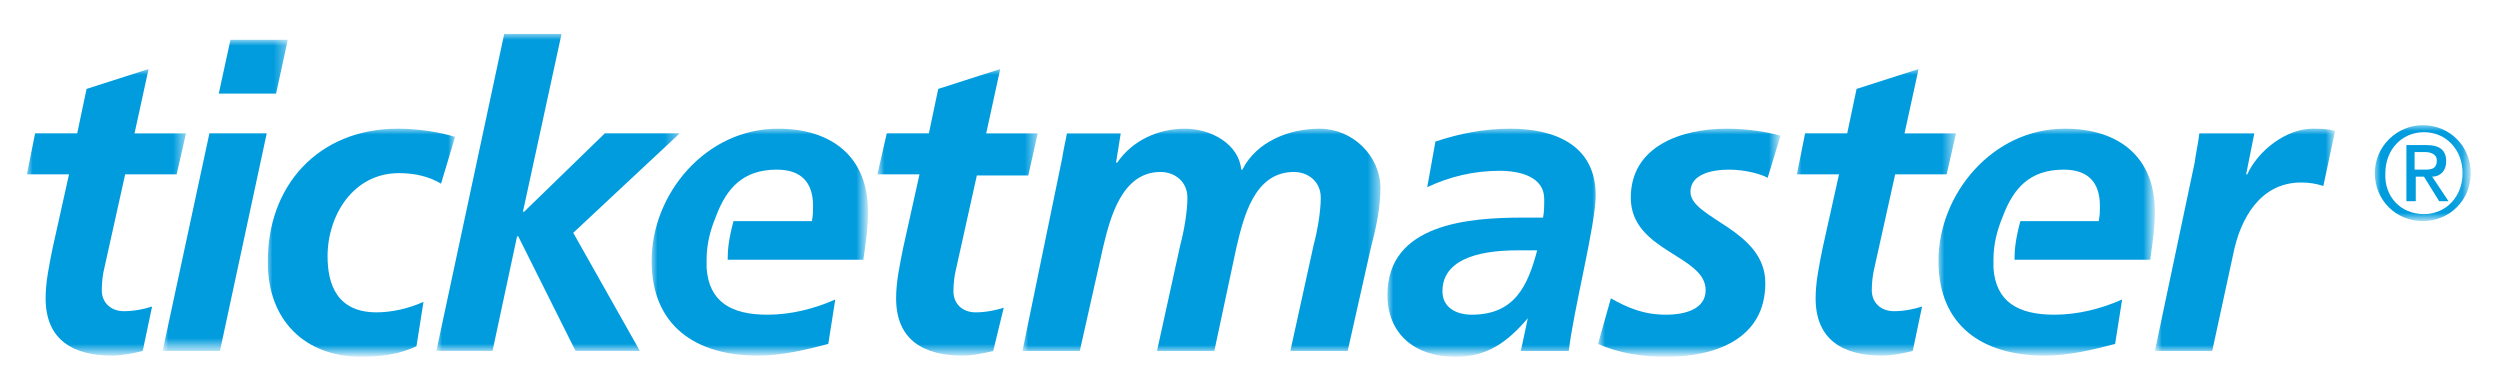
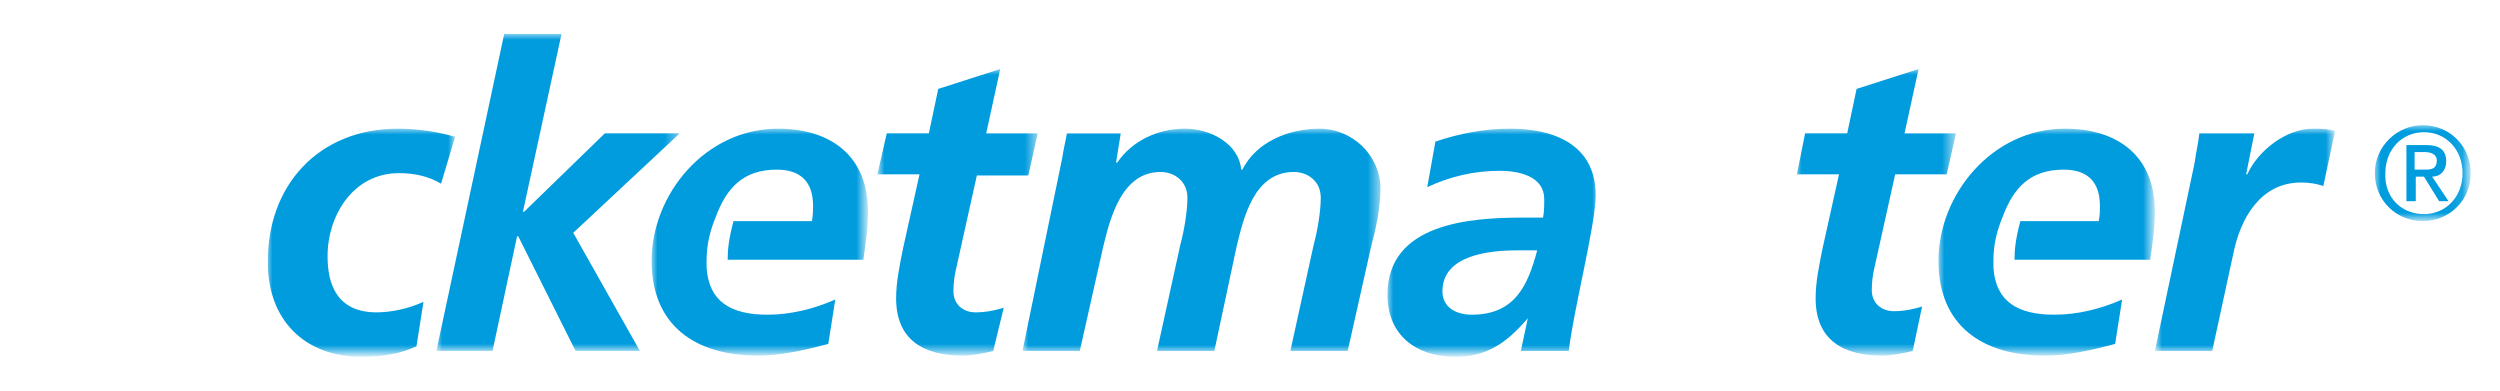
<svg xmlns="http://www.w3.org/2000/svg" xmlns:ns1="http://www.bohemiancoding.com/sketch/ns" version="1.1" id="Capa_1" x="0px" y="0px" viewBox="0 0 213.7 33.4" style="enable-background:new 0 0 213.7 33.4;" xml:space="preserve">
  <style type="text/css">
	.st0{filter:url(#Adobe_OpacityMaskFilter);}
	.st1{fill:#FFFFFF;}
	.st2{mask:url(#mask-3_26_);fill:#009CDE;}
	.st3{filter:url(#Adobe_OpacityMaskFilter_1_);}
	.st4{mask:url(#mask-3_25_);fill:#009CDE;}
	.st5{filter:url(#Adobe_OpacityMaskFilter_2_);}
	.st6{mask:url(#mask-3_24_);fill:#009CDE;}
	.st7{filter:url(#Adobe_OpacityMaskFilter_3_);}
	.st8{mask:url(#mask-3_23_);fill:#009CDE;}
	.st9{filter:url(#Adobe_OpacityMaskFilter_4_);}
	.st10{mask:url(#mask-3_22_);fill:#009CDE;}
	.st11{filter:url(#Adobe_OpacityMaskFilter_5_);}
	.st12{mask:url(#mask-3_21_);fill:#009CDE;}
	.st13{filter:url(#Adobe_OpacityMaskFilter_6_);}
	.st14{mask:url(#mask-3_20_);fill:#009CDE;}
	.st15{filter:url(#Adobe_OpacityMaskFilter_7_);}
	.st16{mask:url(#mask-3_19_);fill:#009CDE;}
	.st17{filter:url(#Adobe_OpacityMaskFilter_8_);}
	.st18{mask:url(#mask-3_18_);fill:#009CDE;}
	.st19{filter:url(#Adobe_OpacityMaskFilter_9_);}
	.st20{mask:url(#mask-3_17_);fill:#009CDE;}
	.st21{filter:url(#Adobe_OpacityMaskFilter_10_);}
	.st22{mask:url(#mask-3_16_);fill:#009CDE;}
	.st23{filter:url(#Adobe_OpacityMaskFilter_11_);}
	.st24{mask:url(#mask-3_15_);fill:#009CDE;}
	.st25{filter:url(#Adobe_OpacityMaskFilter_12_);}
	.st26{mask:url(#mask-3_14_);fill:#009CDE;}
</style>
  <title>blue logo</title>
  <desc>Created with sketchtool.</desc>
  <g id="_x34_.x-Support---Responsive" ns1:type="MSPage">
    <g id="_x34_.5.1-Branding-Guide-Desktop" transform="translate(-442, -775)" ns1:type="MSArtboardGroup">
      <g id="blue-logo" transform="translate(443, 776)" ns1:type="MSLayerGroup">
        <g id="TM-GrayLogo" transform="translate(27, 112)">
          <g id="Clip-2">
				</g>
          <defs>
            <filter id="Adobe_OpacityMaskFilter" filterUnits="userSpaceOnUse" x="90.6" y="-102" width="18" height="19.4">
              <feColorMatrix type="matrix" values="1 0 0 0 0  0 1 0 0 0  0 0 1 0 0  0 0 0 1 0" />
            </filter>
          </defs>
          <mask maskUnits="userSpaceOnUse" x="90.6" y="-102" width="18" height="19.4" id="mask-3_26_">
            <g class="st0">
              <path id="path-2_26_" class="st1" d="M-25.7-110.1h208.6v27.5H-25.7V-110.1z" />
            </g>
          </mask>
          <path id="Fill-1" ns1:type="MSShapeGroup" class="st2" d="M97.8-86.1c3.7,0,4.8-2.5,5.6-5.5h-1.7c-2.4,0-6.4,0.4-6.4,3.5      C95.3-86.7,96.5-86.1,97.8-86.1L97.8-86.1z M102.6-85.8L102.6-85.8c-1.8,2.1-3.5,3.3-6.2,3.3c-3.4,0-5.8-1.9-5.8-5.3      c0-6.1,7-6.6,11.6-6.6h1.7c0.1-0.5,0.1-1,0.1-1.6c0-1.9-2.1-2.4-3.8-2.4c-2.2,0-4.3,0.5-6.2,1.4l0.7-3.9      c2.1-0.7,4.2-1.1,6.4-1.1c3.8,0,7.3,1.4,7.3,5.7c0,2.5-1.9,9.8-2.3,13.3h-4.1L102.6-85.8L102.6-85.8z" />
          <defs>
            <filter id="Adobe_OpacityMaskFilter_1_" filterUnits="userSpaceOnUse" x="-25.7" y="-107.1" width="13.7" height="24.5">
              <feColorMatrix type="matrix" values="1 0 0 0 0  0 1 0 0 0  0 0 1 0 0  0 0 0 1 0" />
            </filter>
          </defs>
          <mask maskUnits="userSpaceOnUse" x="-25.7" y="-107.1" width="13.7" height="24.5" id="mask-3_25_">
            <g class="st3">
              <path id="path-2_25_" class="st1" d="M-25.7-110.1h208.6v27.5H-25.7V-110.1z" />
            </g>
          </mask>
-           <path id="Fill-3" ns1:type="MSShapeGroup" class="st4" d="M-25-101.6h3.6l0.8-3.8l5.3-1.7l-1.2,5.5h4.4l-0.8,3.5h-4.4      l-1.8,8.1c-0.1,0.4-0.2,1.1-0.2,1.8c0,1.1,0.8,1.8,1.9,1.8c0.9,0,1.8-0.2,2.4-0.4l-0.8,3.8c-0.8,0.2-1.8,0.4-2.6,0.4      c-3.3,0-5.7-1.3-5.7-4.9c0-1.4,0.3-2.8,0.6-4.3l1.4-6.3h-3.6L-25-101.6" />
          <defs>
            <filter id="Adobe_OpacityMaskFilter_2_" filterUnits="userSpaceOnUse" x="-14.1" y="-109.6" width="10.8" height="26.6">
              <feColorMatrix type="matrix" values="1 0 0 0 0  0 1 0 0 0  0 0 1 0 0  0 0 0 1 0" />
            </filter>
          </defs>
          <mask maskUnits="userSpaceOnUse" x="-14.1" y="-109.6" width="10.8" height="26.6" id="mask-3_24_">
            <g class="st5">
-               <path id="path-2_24_" class="st1" d="M-25.7-110.1h208.6v27.5H-25.7V-110.1z" />
-             </g>
+               </g>
          </mask>
          <path id="Fill-4" ns1:type="MSShapeGroup" class="st6" d="M-8.3-109.6h4.9l-1,4.6h-4.9L-8.3-109.6L-8.3-109.6z M-10.1-101.6      h4.9l-4,18.6h-4.9L-10.1-101.6L-10.1-101.6z" />
          <defs>
            <filter id="Adobe_OpacityMaskFilter_3_" filterUnits="userSpaceOnUse" x="-5.2" y="-102" width="16.1" height="19.4">
              <feColorMatrix type="matrix" values="1 0 0 0 0  0 1 0 0 0  0 0 1 0 0  0 0 0 1 0" />
            </filter>
          </defs>
          <mask maskUnits="userSpaceOnUse" x="-5.2" y="-102" width="16.1" height="19.4" id="mask-3_23_">
            <g class="st7">
              <path id="path-2_23_" class="st1" d="M-25.7-110.1h208.6v27.5H-25.7V-110.1z" />
            </g>
          </mask>
          <path id="Fill-5" ns1:type="MSShapeGroup" class="st8" d="M9.7-97.3c-1-0.6-2.2-0.9-3.6-0.9c-3.9,0-6.1,3.6-6.1,7.1      c0,2.4,0.8,4.8,4.2,4.8c1.2,0,2.7-0.3,4-0.9l-0.6,3.8c-1.5,0.7-3.1,0.9-4.7,0.9c-4.9,0-8-3.2-8-8C-5.2-97.1-0.8-102,6-102      c1.8,0,3.6,0.3,4.9,0.7L9.7-97.3" />
          <defs>
            <filter id="Adobe_OpacityMaskFilter_4_" filterUnits="userSpaceOnUse" x="9.3" y="-110.1" width="20.8" height="27.1">
              <feColorMatrix type="matrix" values="1 0 0 0 0  0 1 0 0 0  0 0 1 0 0  0 0 0 1 0" />
            </filter>
          </defs>
          <mask maskUnits="userSpaceOnUse" x="9.3" y="-110.1" width="20.8" height="27.1" id="mask-3_22_">
            <g class="st9">
              <path id="path-2_22_" class="st1" d="M-25.7-110.1h208.6v27.5H-25.7V-110.1z" />
            </g>
          </mask>
          <path id="Fill-6" ns1:type="MSShapeGroup" class="st10" d="M15.1-110.1H20l-3.3,15.2h0.1l6.9-6.7h6.4L21-93.1L26.7-83h-5.5      l-4.9-9.8h-0.1L14.1-83H9.3L15.1-110.1" />
          <defs>
            <filter id="Adobe_OpacityMaskFilter_5_" filterUnits="userSpaceOnUse" x="47.1" y="-107.1" width="13.7" height="24.5">
              <feColorMatrix type="matrix" values="1 0 0 0 0  0 1 0 0 0  0 0 1 0 0  0 0 0 1 0" />
            </filter>
          </defs>
          <mask maskUnits="userSpaceOnUse" x="47.1" y="-107.1" width="13.7" height="24.5" id="mask-3_21_">
            <g class="st11">
              <path id="path-2_21_" class="st1" d="M-25.7-110.1h208.6v27.5H-25.7V-110.1z" />
            </g>
          </mask>
          <path id="Fill-7" ns1:type="MSShapeGroup" class="st12" d="M47.8-101.6h3.6l0.8-3.8l5.3-1.7l-1.2,5.5h4.4L59.9-98h-4.4      l-1.8,8.1c-0.1,0.4-0.2,1.1-0.2,1.8c0,1.1,0.8,1.8,1.9,1.8c0.9,0,1.8-0.2,2.4-0.4L56.9-83c-0.8,0.2-1.8,0.4-2.6,0.4      c-3.3,0-5.7-1.3-5.7-4.9c0-1.4,0.3-2.8,0.6-4.3l1.4-6.3h-3.6L47.8-101.6" />
          <defs>
            <filter id="Adobe_OpacityMaskFilter_6_" filterUnits="userSpaceOnUse" x="27.7" y="-102" width="18.5" height="19.4">
              <feColorMatrix type="matrix" values="1 0 0 0 0  0 1 0 0 0  0 0 1 0 0  0 0 0 1 0" />
            </filter>
          </defs>
          <mask maskUnits="userSpaceOnUse" x="27.7" y="-102" width="18.5" height="19.4" id="mask-3_20_">
            <g class="st13">
              <path id="path-2_20_" class="st1" d="M-25.7-110.1h208.6v27.5H-25.7V-110.1z" />
            </g>
          </mask>
          <path id="Fill-8" ns1:type="MSShapeGroup" class="st14" d="M46.2-94.9c0-4.7-3.1-7.1-7.7-7.1c-6.2,0-10.8,5.6-10.8,11.3      c0,5.5,3.7,8.1,9.1,8.1c2,0,4.1-0.5,6-1l0.6-3.8c-1.8,0.8-3.8,1.3-5.8,1.3c-3.1,0-5-1.1-5.2-4h0c0-0.2,0-0.3,0-0.5      c0,0,0-0.1,0-0.1c0,0,0,0,0-0.1h0c0-1.3,0.3-2.5,0.8-3.7c0.9-2.4,2.3-4,5.2-4c2.1,0,3.1,1.1,3.1,3.1c0,0.4,0,0.8-0.1,1.3h-6.7      c-0.4,1.5-0.5,2.4-0.5,3.3h11.6C46-92.2,46.2-93.5,46.2-94.9" />
          <defs>
            <filter id="Adobe_OpacityMaskFilter_7_" filterUnits="userSpaceOnUse" x="59.4" y="-102" width="30.7" height="19">
              <feColorMatrix type="matrix" values="1 0 0 0 0  0 1 0 0 0  0 0 1 0 0  0 0 0 1 0" />
            </filter>
          </defs>
          <mask maskUnits="userSpaceOnUse" x="59.4" y="-102" width="30.7" height="19" id="mask-3_19_">
            <g class="st15">
              <path id="path-2_19_" class="st1" d="M-25.7-110.1h208.6v27.5H-25.7V-110.1z" />
            </g>
          </mask>
          <path id="Fill-9" ns1:type="MSShapeGroup" class="st16" d="M62.8-99.5c0.1-0.7,0.3-1.5,0.4-2.1h4.6l-0.4,2.5h0.1      c1.3-1.9,3.5-2.9,5.8-2.9c2.2,0,4.6,1.3,4.8,3.5h0.1c1.2-2.4,4-3.5,6.6-3.5c2.8,0,5.2,2.3,5.2,5.1c0,1.7-0.4,3.5-0.8,5l-2,8.9      h-4.9l2-9.1c0.3-1.1,0.6-2.8,0.6-4c0-1.4-1.1-2.2-2.3-2.2c-3.4,0-4.3,3.9-4.9,6.4L75.8-83h-4.9l2-9.1c0.3-1.1,0.6-2.8,0.6-4      c0-1.4-1.1-2.2-2.3-2.2c-3.3,0-4.3,3.9-4.9,6.4L64.3-83h-4.9L62.8-99.5" />
          <defs>
            <filter id="Adobe_OpacityMaskFilter_8_" filterUnits="userSpaceOnUse" x="108.7" y="-102" width="15.5" height="19.4">
              <feColorMatrix type="matrix" values="1 0 0 0 0  0 1 0 0 0  0 0 1 0 0  0 0 0 1 0" />
            </filter>
          </defs>
          <mask maskUnits="userSpaceOnUse" x="108.7" y="-102" width="15.5" height="19.4" id="mask-3_18_">
            <g class="st17">
-               <path id="path-2_18_" class="st1" d="M-25.7-110.1h208.6v27.5H-25.7V-110.1z" />
-             </g>
+               </g>
          </mask>
          <path id="Fill-10" ns1:type="MSShapeGroup" class="st18" d="M123.1-97.8c-0.5-0.3-1.9-0.7-3.3-0.7c-1.5,0-3.3,0.4-3.3,1.9      c0,2.3,6.4,3.2,6.4,7.8c0,4.8-4.3,6.3-8.5,6.3c-2,0-4-0.3-5.8-1.1l1.1-3.9c1.4,0.8,2.8,1.4,4.7,1.4c1.7,0,3.4-0.5,3.4-2.1      c0-3-6.4-3.3-6.4-7.9c0-4.4,4.3-5.9,8.2-5.9c1.8,0,3.6,0.3,4.6,0.6L123.1-97.8" />
          <defs>
            <filter id="Adobe_OpacityMaskFilter_9_" filterUnits="userSpaceOnUse" x="125.5" y="-107.1" width="13.7" height="24.5">
              <feColorMatrix type="matrix" values="1 0 0 0 0  0 1 0 0 0  0 0 1 0 0  0 0 0 1 0" />
            </filter>
          </defs>
          <mask maskUnits="userSpaceOnUse" x="125.5" y="-107.1" width="13.7" height="24.5" id="mask-3_17_">
            <g class="st19">
              <path id="path-2_17_" class="st1" d="M-25.7-110.1h208.6v27.5H-25.7V-110.1z" />
            </g>
          </mask>
          <path id="Fill-11" ns1:type="MSShapeGroup" class="st20" d="M126.3-101.6h3.6l0.8-3.8l5.3-1.7l-1.2,5.5h4.4l-0.8,3.5H134      l-1.8,8.1c-0.1,0.4-0.2,1.1-0.2,1.8c0,1.1,0.8,1.8,1.9,1.8c0.9,0,1.8-0.2,2.4-0.4l-0.8,3.8c-0.8,0.2-1.8,0.4-2.6,0.4      c-3.3,0-5.7-1.3-5.7-4.9c0-1.4,0.3-2.8,0.6-4.3l1.4-6.3h-3.6L126.3-101.6" />
          <defs>
            <filter id="Adobe_OpacityMaskFilter_10_" filterUnits="userSpaceOnUse" x="156.3" y="-102" width="15.4" height="19">
              <feColorMatrix type="matrix" values="1 0 0 0 0  0 1 0 0 0  0 0 1 0 0  0 0 0 1 0" />
            </filter>
          </defs>
          <mask maskUnits="userSpaceOnUse" x="156.3" y="-102" width="15.4" height="19" id="mask-3_16_">
            <g class="st21">
              <path id="path-2_16_" class="st1" d="M-25.7-110.1h208.6v27.5H-25.7V-110.1z" />
            </g>
          </mask>
          <path id="Fill-12" ns1:type="MSShapeGroup" class="st22" d="M159.6-99.1c0.1-0.8,0.3-1.6,0.4-2.5h4.7l-0.7,3.5h0.1      c0.9-2,3.3-3.9,5.6-3.9c0.6,0,1.3,0,1.9,0.2l-1,4.7c-0.6-0.2-1.2-0.3-1.9-0.3c-3.5,0-5.2,3.1-5.8,6.1l-1.8,8.3h-4.9L159.6-99.1" />
          <defs>
            <filter id="Adobe_OpacityMaskFilter_11_" filterUnits="userSpaceOnUse" x="137.7" y="-102" width="18.5" height="19.4">
              <feColorMatrix type="matrix" values="1 0 0 0 0  0 1 0 0 0  0 0 1 0 0  0 0 0 1 0" />
            </filter>
          </defs>
          <mask maskUnits="userSpaceOnUse" x="137.7" y="-102" width="18.5" height="19.4" id="mask-3_15_">
            <g class="st23">
              <path id="path-2_15_" class="st1" d="M-25.7-110.1h208.6v27.5H-25.7V-110.1z" />
            </g>
          </mask>
          <path id="Fill-13" ns1:type="MSShapeGroup" class="st24" d="M156.2-94.9c0-4.7-3.1-7.1-7.7-7.1c-6.2,0-10.8,5.6-10.8,11.3      c0,5.5,3.7,8.1,9.1,8.1c2,0,4.1-0.5,6-1l0.6-3.8c-1.8,0.8-3.8,1.3-5.8,1.3c-3.1,0-5-1.1-5.2-4h0c0-0.2,0-0.3,0-0.5      c0,0,0-0.1,0-0.1c0,0,0,0,0-0.1h0c0-1.3,0.3-2.5,0.8-3.7c0.9-2.4,2.3-4,5.2-4c2.1,0,3.1,1.1,3.1,3.1c0,0.4,0,0.8-0.1,1.3h-6.7      c-0.4,1.5-0.5,2.4-0.5,3.3h11.6C156-92.2,156.2-93.5,156.2-94.9" />
          <defs>
            <filter id="Adobe_OpacityMaskFilter_12_" filterUnits="userSpaceOnUse" x="175" y="-102.3" width="8.2" height="8.2">
              <feColorMatrix type="matrix" values="1 0 0 0 0  0 1 0 0 0  0 0 1 0 0  0 0 0 1 0" />
            </filter>
          </defs>
          <mask maskUnits="userSpaceOnUse" x="175" y="-102.3" width="8.2" height="8.2" id="mask-3_14_">
            <g class="st25">
              <path id="path-2_14_" class="st1" d="M-25.7-110.1h208.6v27.5H-25.7V-110.1z" />
            </g>
          </mask>
          <path id="Fill-15" ns1:type="MSShapeGroup" class="st26" d="M178.4-98.5h0.9c0.6,0,1-0.1,1-0.8c0-0.5-0.5-0.7-1-0.7h-0.9      V-98.5L178.4-98.5z M177.6-100.6h1.8c1.1,0,1.7,0.4,1.7,1.4c0,0.8-0.5,1.3-1.2,1.3l1.4,2.1h-0.8l-1.3-2.1h-0.7v2.1h-0.8V-100.6      L177.6-100.6z M179.2-94.7c1.9,0,3.3-1.5,3.3-3.5c0-2-1.4-3.5-3.3-3.5c-1.9,0-3.3,1.5-3.3,3.5C175.8-96.2,177.2-94.7,179.2-94.7      L179.2-94.7z M179.1-102.3c2.3,0,4.1,1.8,4.1,4.1c0,2.3-1.8,4.1-4.1,4.1c-2.3,0-4.1-1.8-4.1-4.1      C175-100.5,176.9-102.3,179.1-102.3L179.1-102.3z" />
        </g>
      </g>
    </g>
  </g>
</svg>